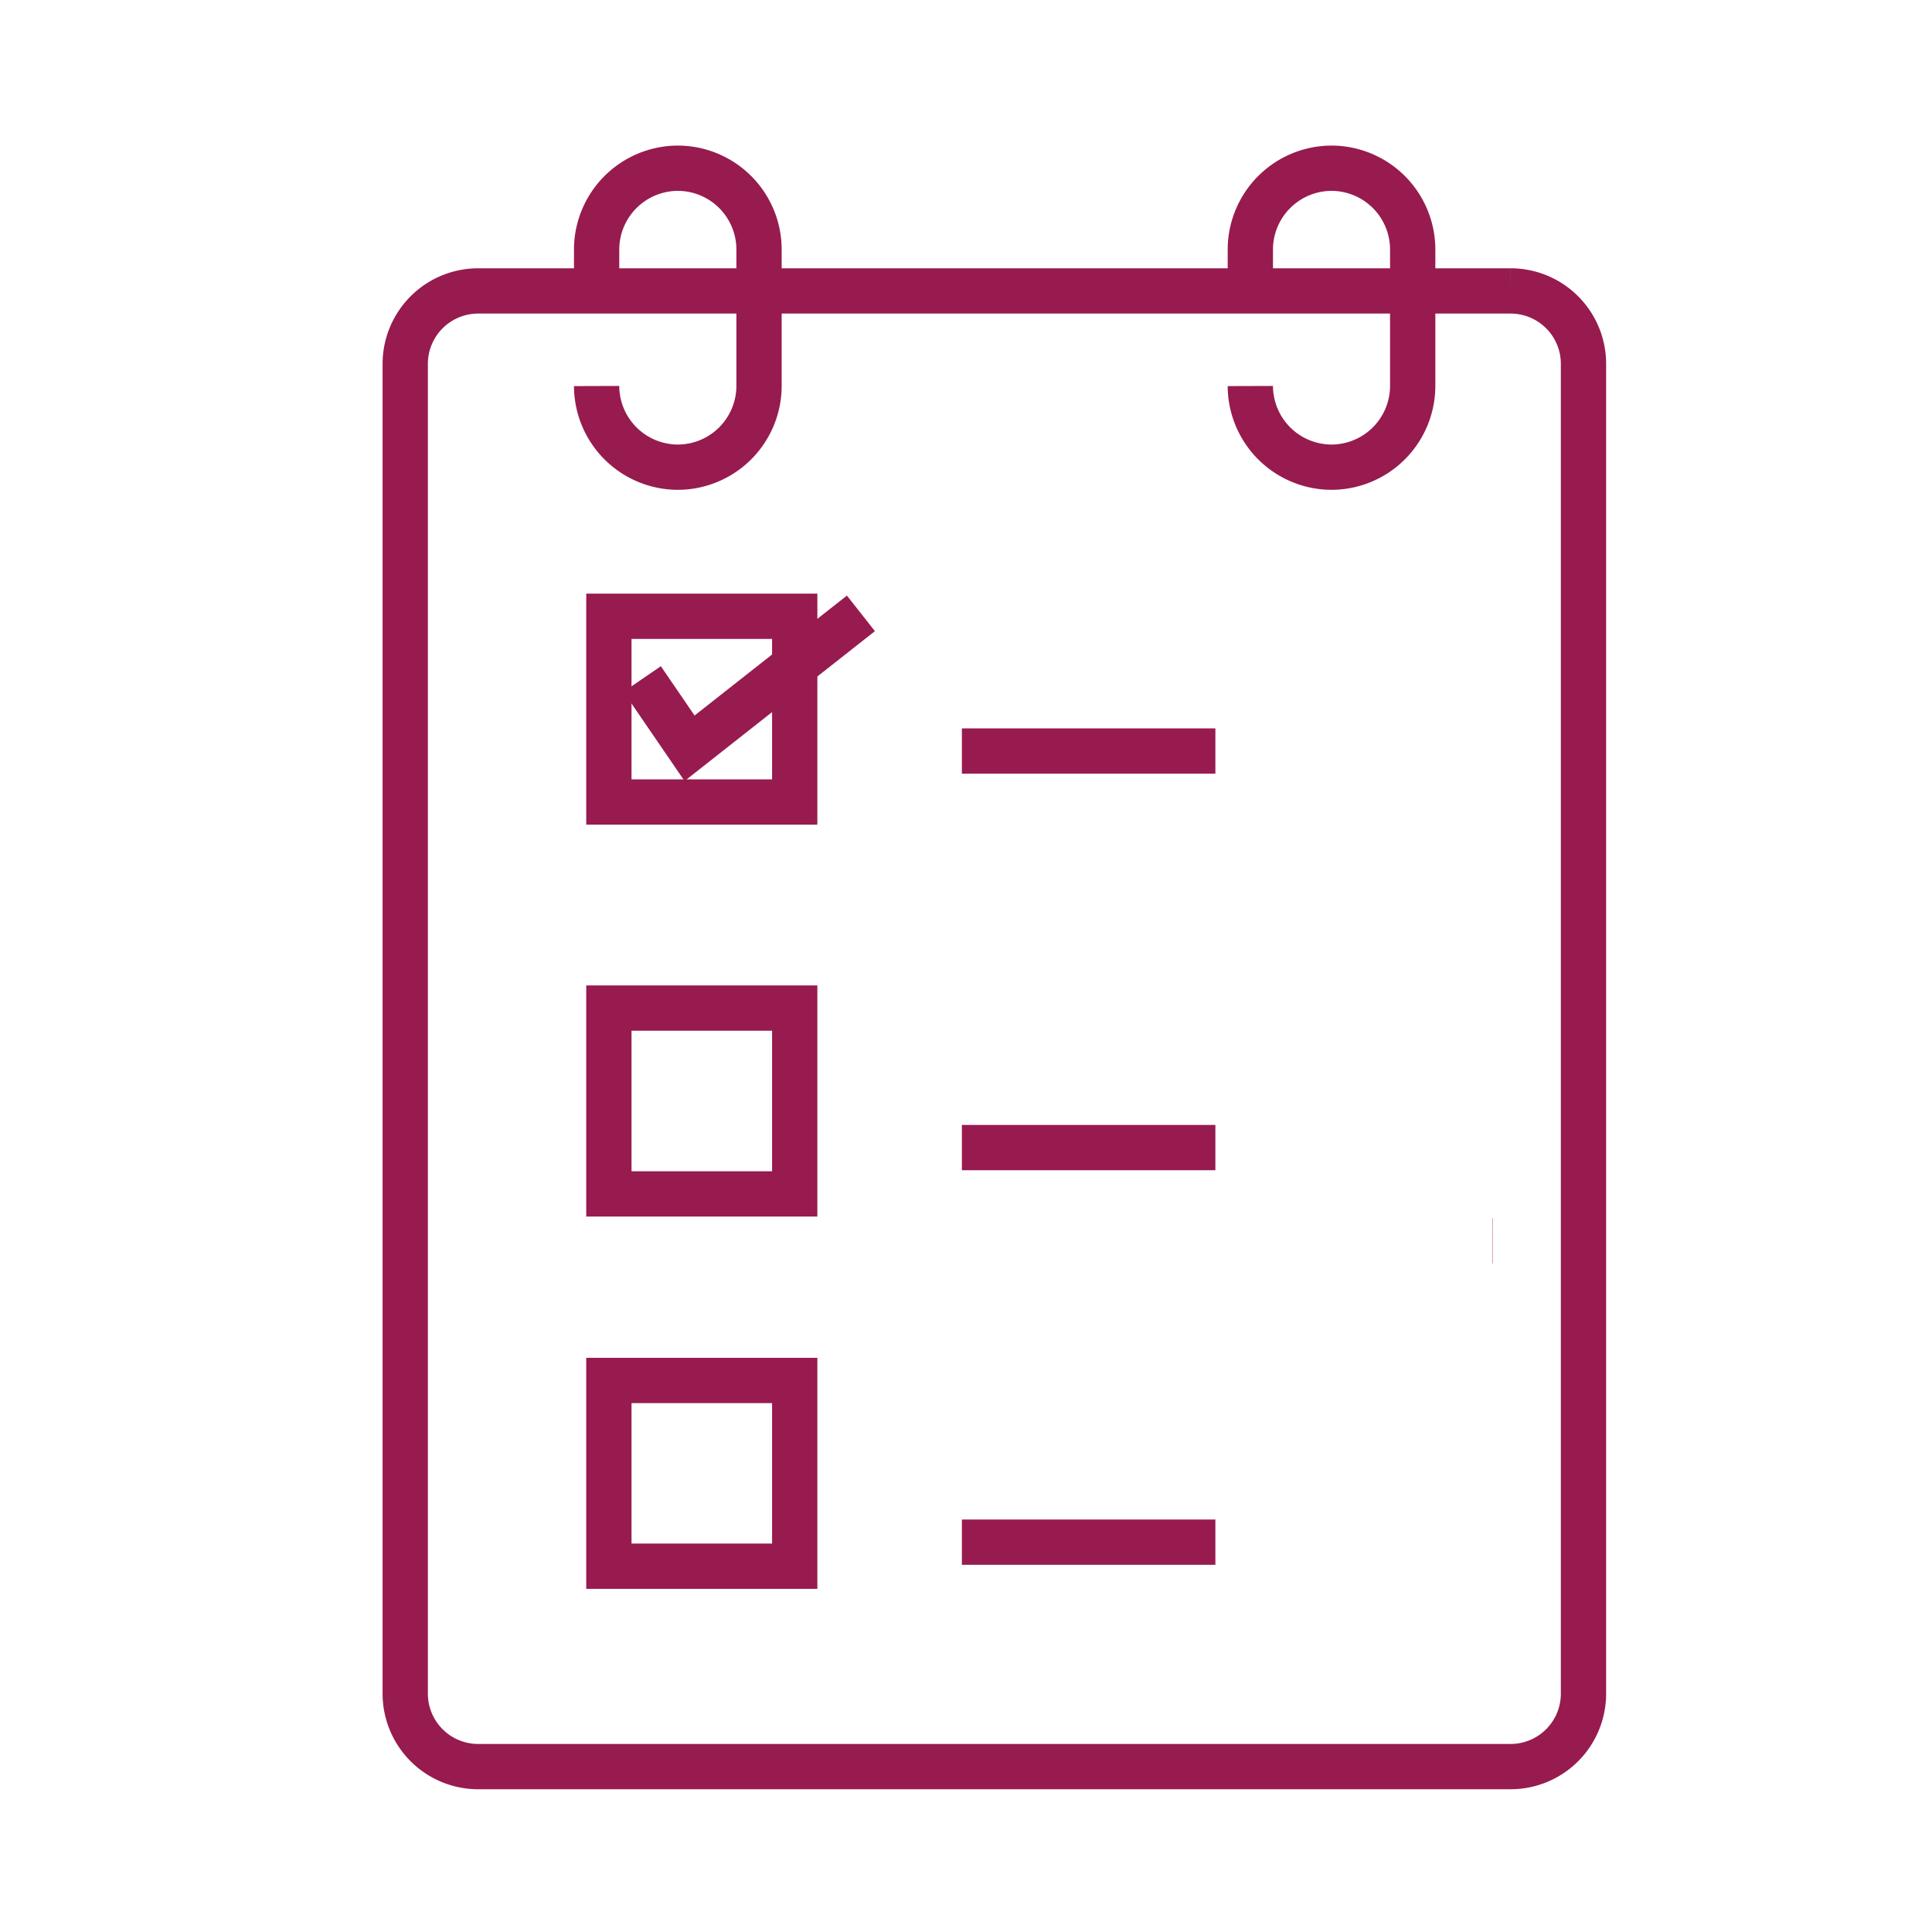
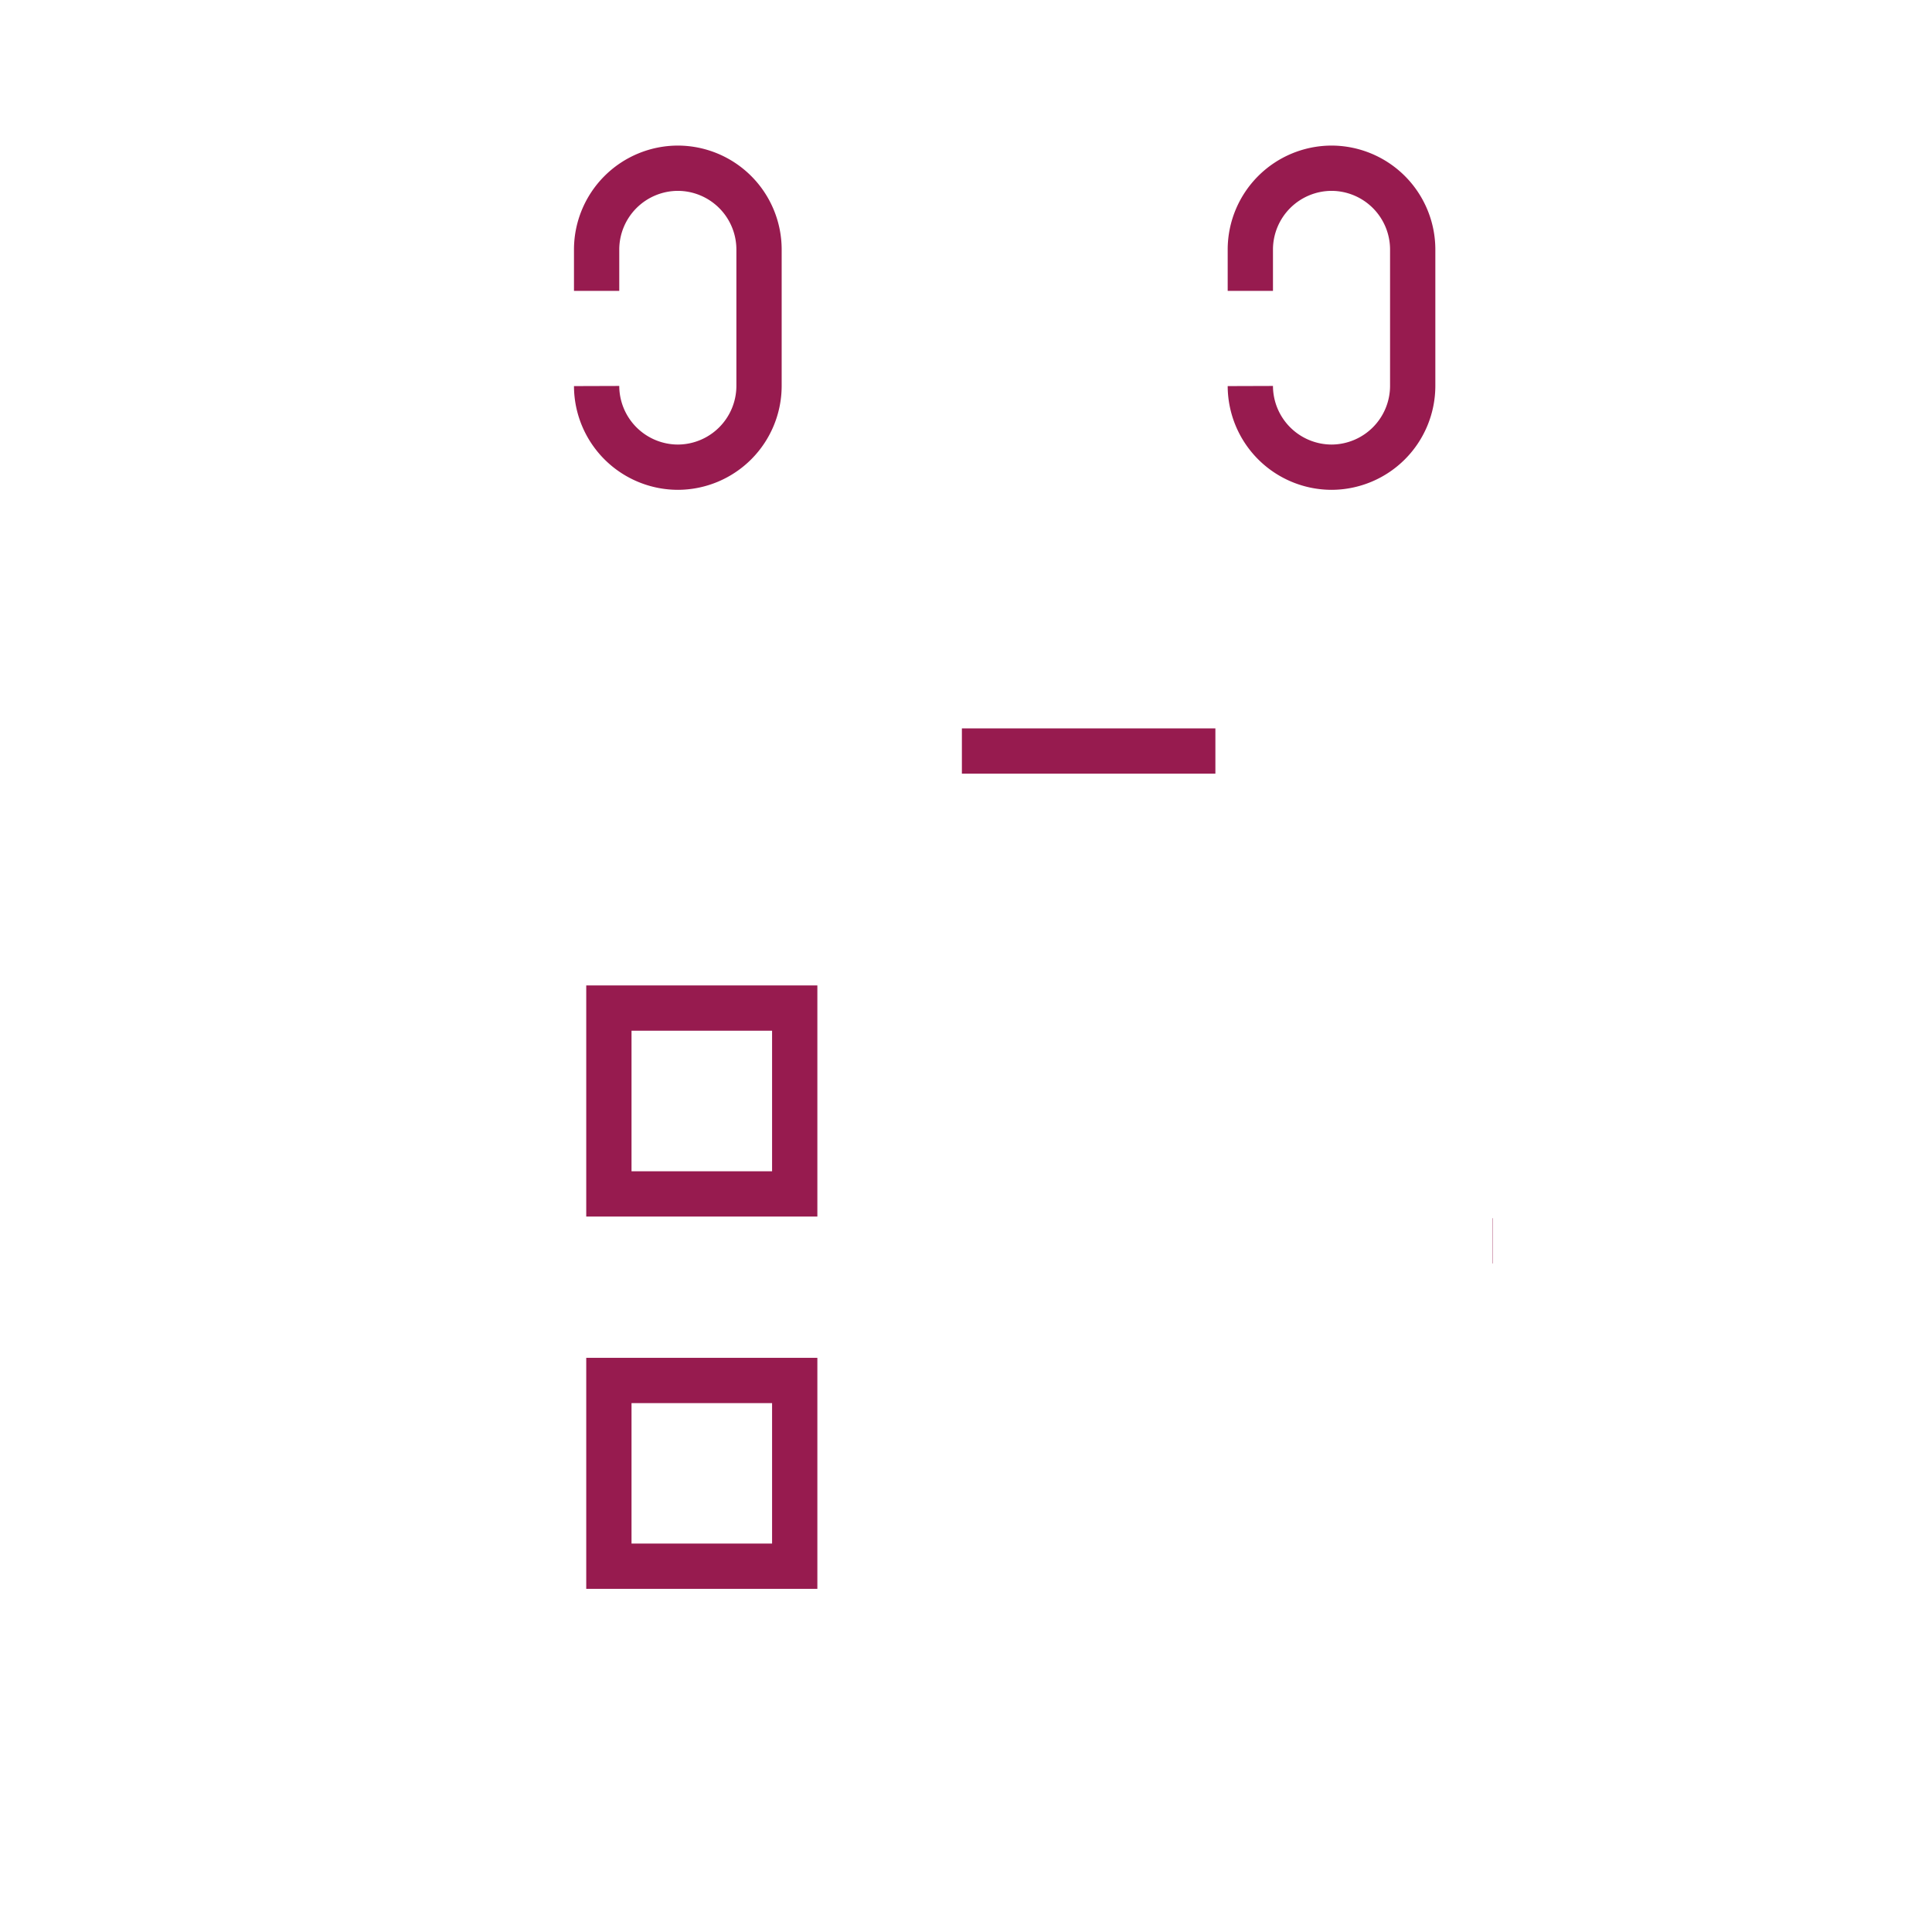
<svg xmlns="http://www.w3.org/2000/svg" id="Layer_1" data-name="Layer 1" viewBox="0 0 512 512">
-   <path d="M419.64,278.23V448.88a19.33,19.33,0,0,1-19.27,19.29H126.67a19.34,19.34,0,0,1-19.28-19.29V96.37A19.34,19.34,0,0,1,126.67,77.1h273.7a19.32,19.32,0,0,1,19.27,19.28V286.23" fill="none" stroke="#971b4f" stroke-miterlimit="10" stroke-width="12" />
-   <rect x="161.36" y="163.32" width="49.25" height="49.22" fill="none" stroke="#971b4f" stroke-miterlimit="10" stroke-width="12" />
  <line x1="254.91" y1="199.03" x2="322.09" y2="199.03" fill="none" stroke="#971b4f" stroke-miterlimit="10" stroke-width="12" />
  <rect x="161.36" y="267.15" width="49.25" height="49.25" fill="none" stroke="#971b4f" stroke-miterlimit="10" stroke-width="12" />
-   <line x1="254.91" y1="304.12" x2="322.09" y2="304.12" fill="none" stroke="#971b4f" stroke-miterlimit="10" stroke-width="12" />
  <rect x="161.36" y="365.84" width="49.25" height="49.22" fill="none" stroke="#971b4f" stroke-miterlimit="10" stroke-width="12" />
-   <line x1="254.91" y1="408.69" x2="322.09" y2="408.69" fill="none" stroke="#971b4f" stroke-miterlimit="10" stroke-width="12" />
  <path d="M331.35,102.3a21.58,21.58,0,0,0,21.53,21.51h0a21.57,21.57,0,0,0,21.5-21.51V66.08a21.56,21.56,0,0,0-21.5-21.5h0a21.58,21.58,0,0,0-21.53,21.5v11" fill="none" stroke="#971b4f" stroke-miterlimit="10" stroke-width="12" />
  <path d="M158.11,102.3a21.58,21.58,0,0,0,21.53,21.51h0a21.57,21.57,0,0,0,21.51-21.51V66.08a21.56,21.56,0,0,0-21.51-21.5h0a21.58,21.58,0,0,0-21.53,21.5v11" fill="none" stroke="#971b4f" stroke-miterlimit="10" stroke-width="12" />
  <line x1="395.54" y1="328.83" x2="395.62" y2="328.83" fill="none" stroke="#971b4f" stroke-miterlimit="10" stroke-width="12" />
-   <polyline points="170.18 179.94 182.74 198.3 228.15 162.55" fill="none" stroke="#971b4f" stroke-miterlimit="10" stroke-width="12" />
</svg>